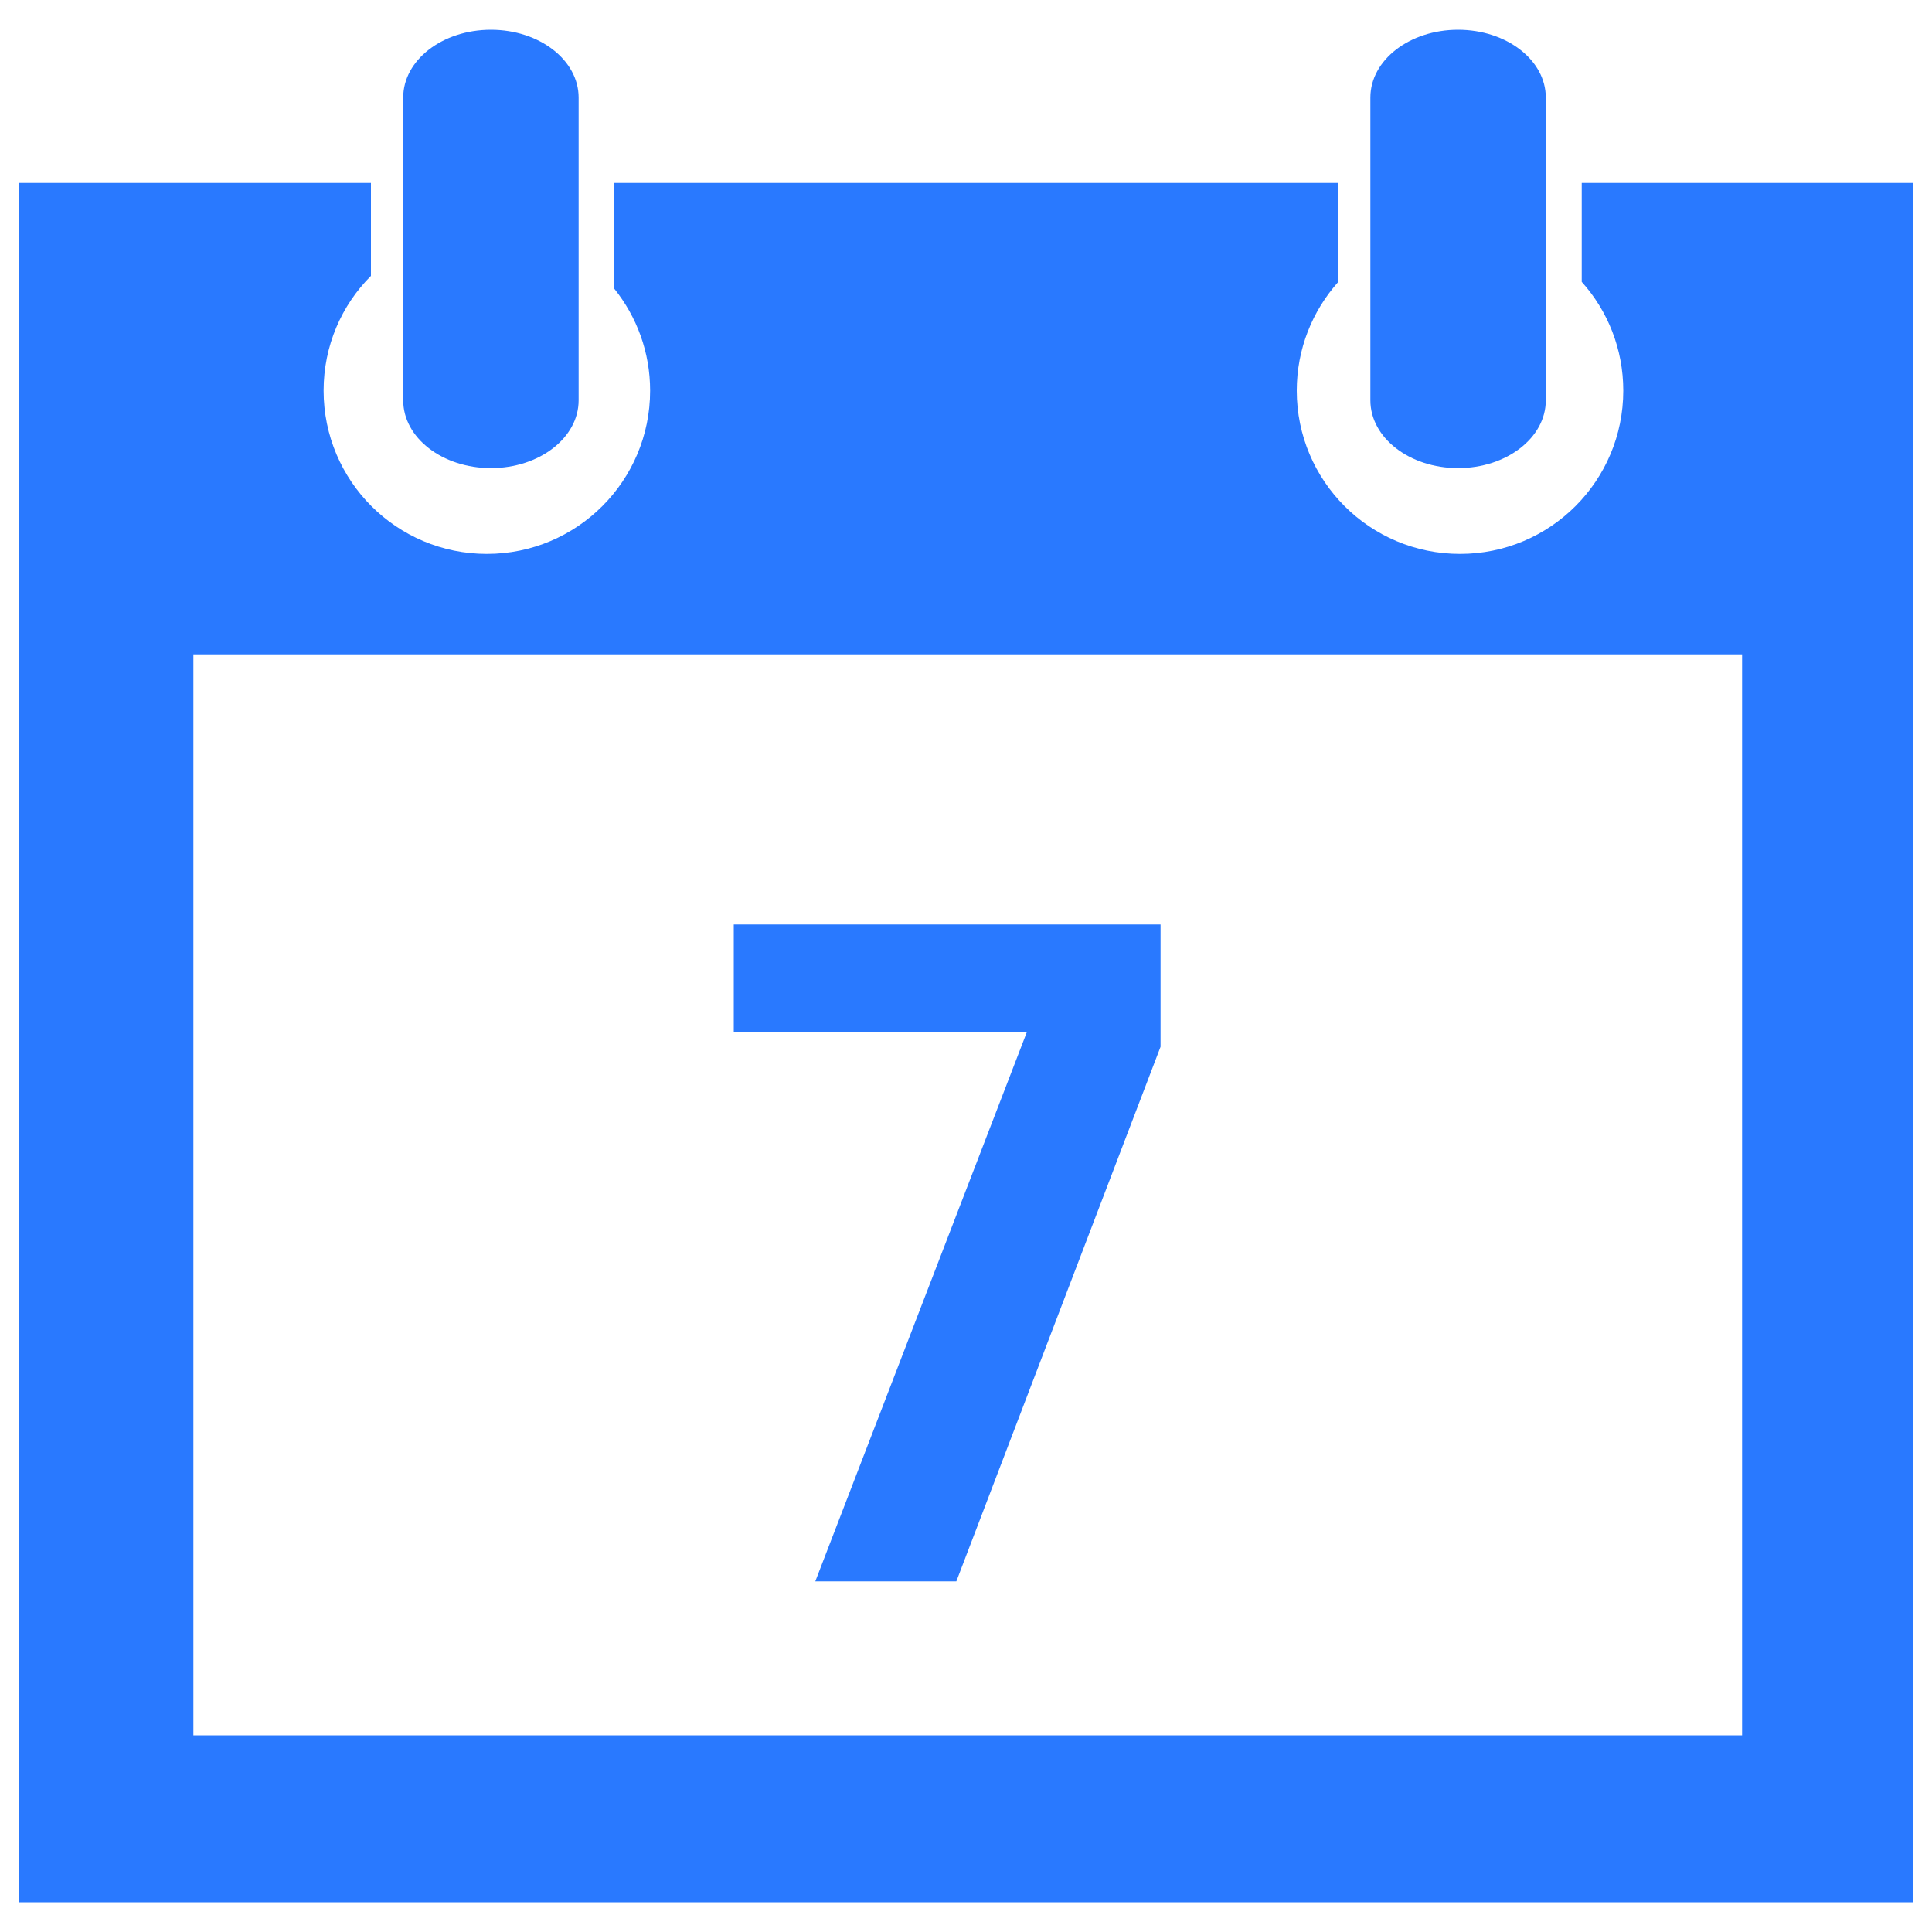
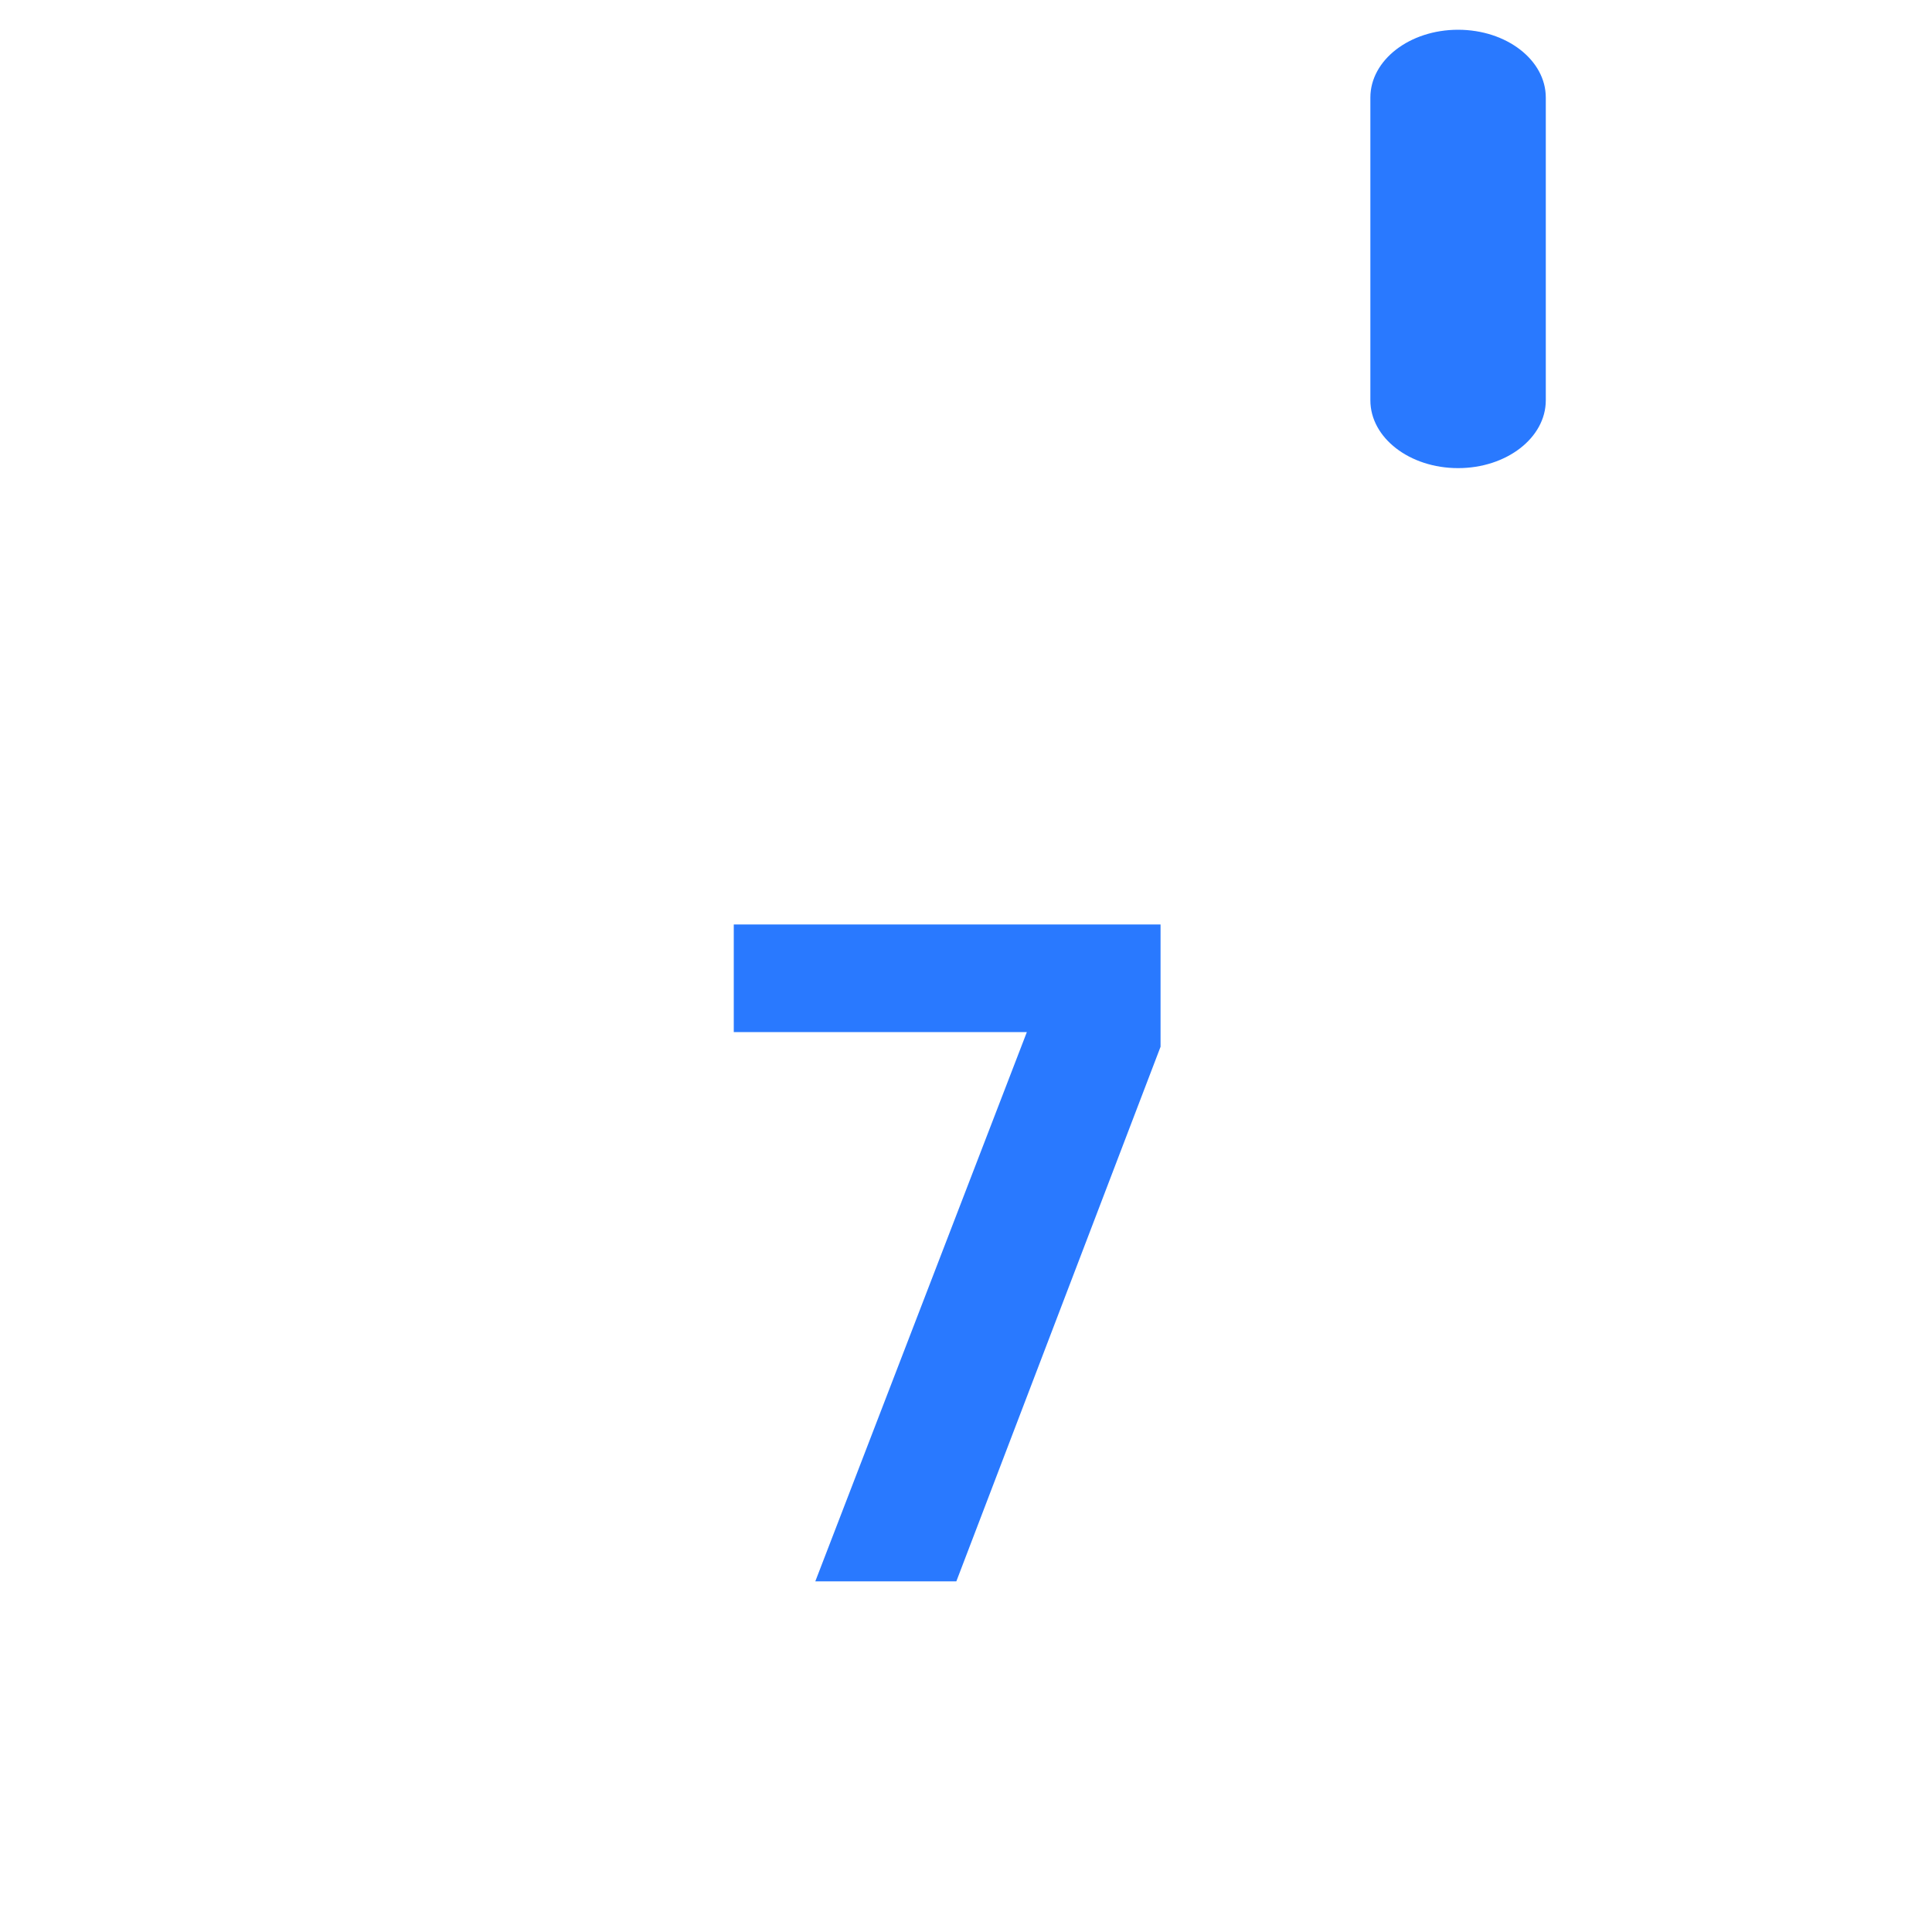
<svg xmlns="http://www.w3.org/2000/svg" xmlns:ns1="http://sodipodi.sourceforge.net/DTD/sodipodi-0.dtd" xmlns:ns2="http://www.inkscape.org/namespaces/inkscape" version="1.1" x="0px" y="0px" viewBox="0 0 1000 1000" enable-background="new 0 0 1000 1000" xml:space="preserve" id="svg1293" ns1:docname="week_blue.svg" ns2:version="1.0.1 (3bc2e813f5, 2020-09-07)">
  <defs id="defs1297" />
  <ns1:namedview pagecolor="#ffffff" bordercolor="#666666" borderopacity="1" objecttolerance="10" gridtolerance="10" guidetolerance="10" ns2:pageopacity="0" ns2:pageshadow="2" ns2:window-width="1680" ns2:window-height="997" id="namedview1295" showgrid="false" ns2:zoom="0.783" ns2:cx="500" ns2:cy="500" ns2:window-x="1912" ns2:window-y="24" ns2:window-maximized="1" ns2:current-layer="svg1293" />
  <g id="g1291" style="fill:#2979ff;fill-opacity:1">
    <path d="M800.1,207.2c0,19.4-20.3,35.1-45.4,35.1l0,0c-25.1,0-45.4-15.7-45.4-35.1l0-156.7c0-19.4,20.3-35.1,45.4-35.1l0,0c25.1,0,45.4,15.7,45.4,35.1L800.1,207.2z" id="path1283" style="fill:#2979ff;fill-opacity:1" />
-     <path d="M299.5,207.2c0,19.4-20.3,35.1-45.4,35.1l0,0c-25.1,0-45.4-15.7-45.4-35.1l0-156.7c0-19.4,20.3-35.1,45.4-35.1l0,0c25.1,0,45.4,15.7,45.4,35.1L299.5,207.2z" id="path1285" style="fill:#2979ff;fill-opacity:1" />
-     <path d="M818.7,94.7v51.2c13.4,14.9,21.5,34.7,21.5,56.3c0,46.7-37.8,84.5-84.5,84.5s-84.5-37.8-84.5-84.5c0-21.6,8.1-41.3,21.5-56.3V94.7H318v54.8c11.6,14.5,18.5,32.8,18.5,52.7c0,46.7-37.8,84.5-84.5,84.5s-84.5-37.8-84.5-84.5c0-23.2,9.3-44.2,24.5-59.4V94.7l-182,0v889.9h980V94.7H818.7z M901.8,898.2H100.1V338.7h801.6V898.2z" id="path1287" style="fill:#2979ff;fill-opacity:1" />
    <path d="M600.7,478.4v63.4L495,818.5h-73l109.5-284.3H379.8v-55.7H600.7z" id="path1289" style="fill:#2979ff;fill-opacity:1" />
  </g>
</svg>